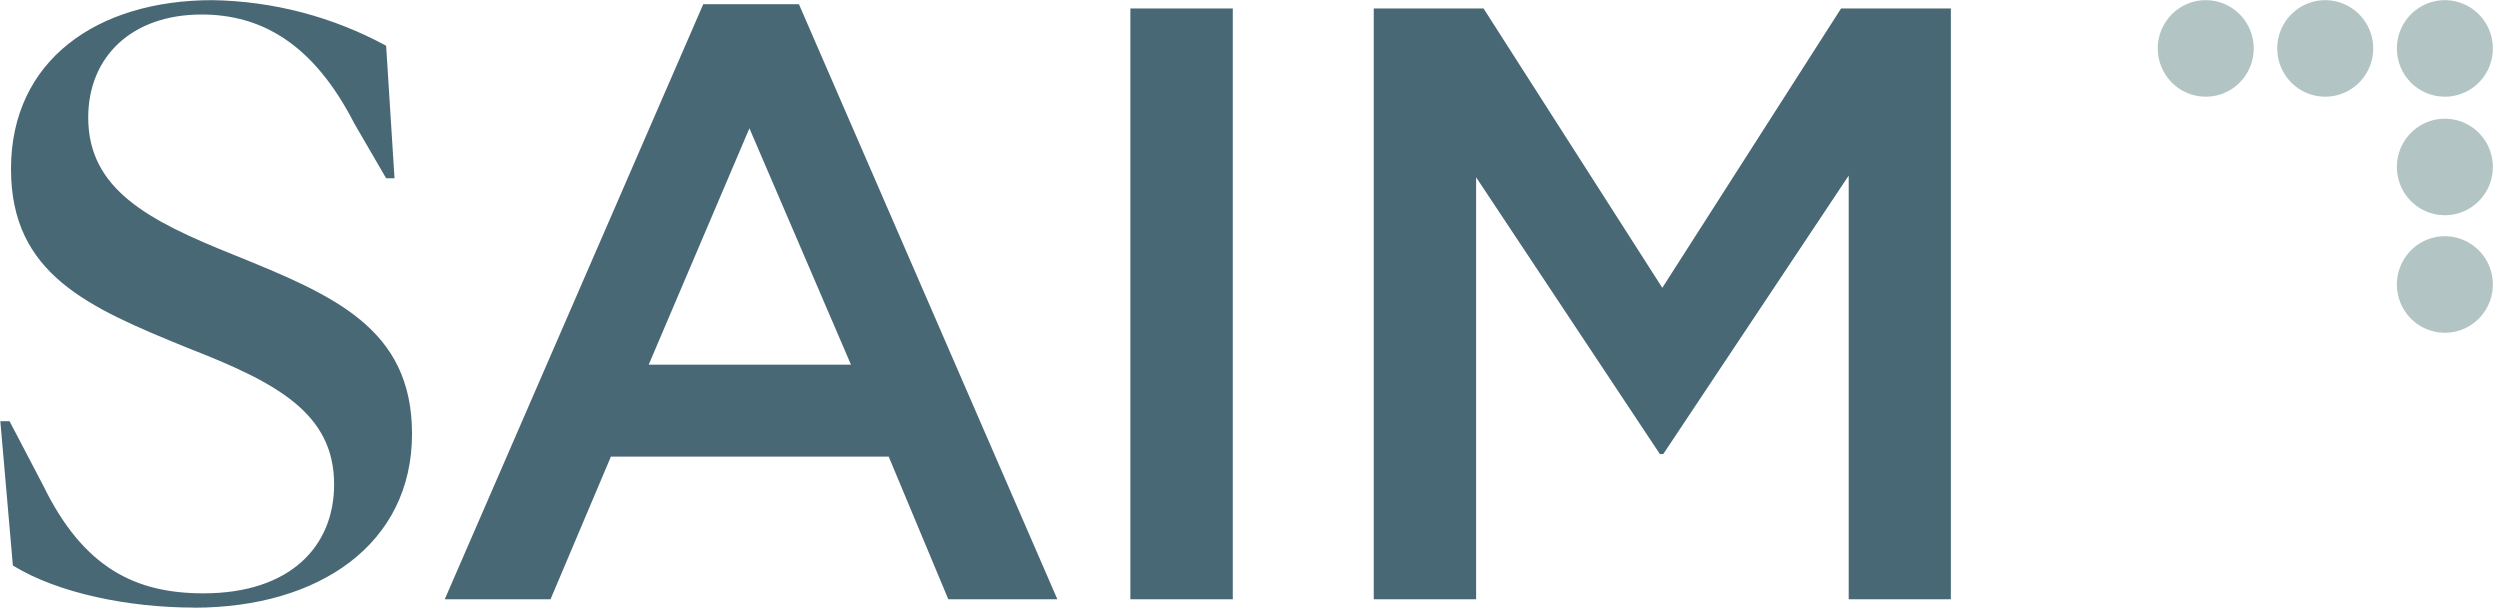
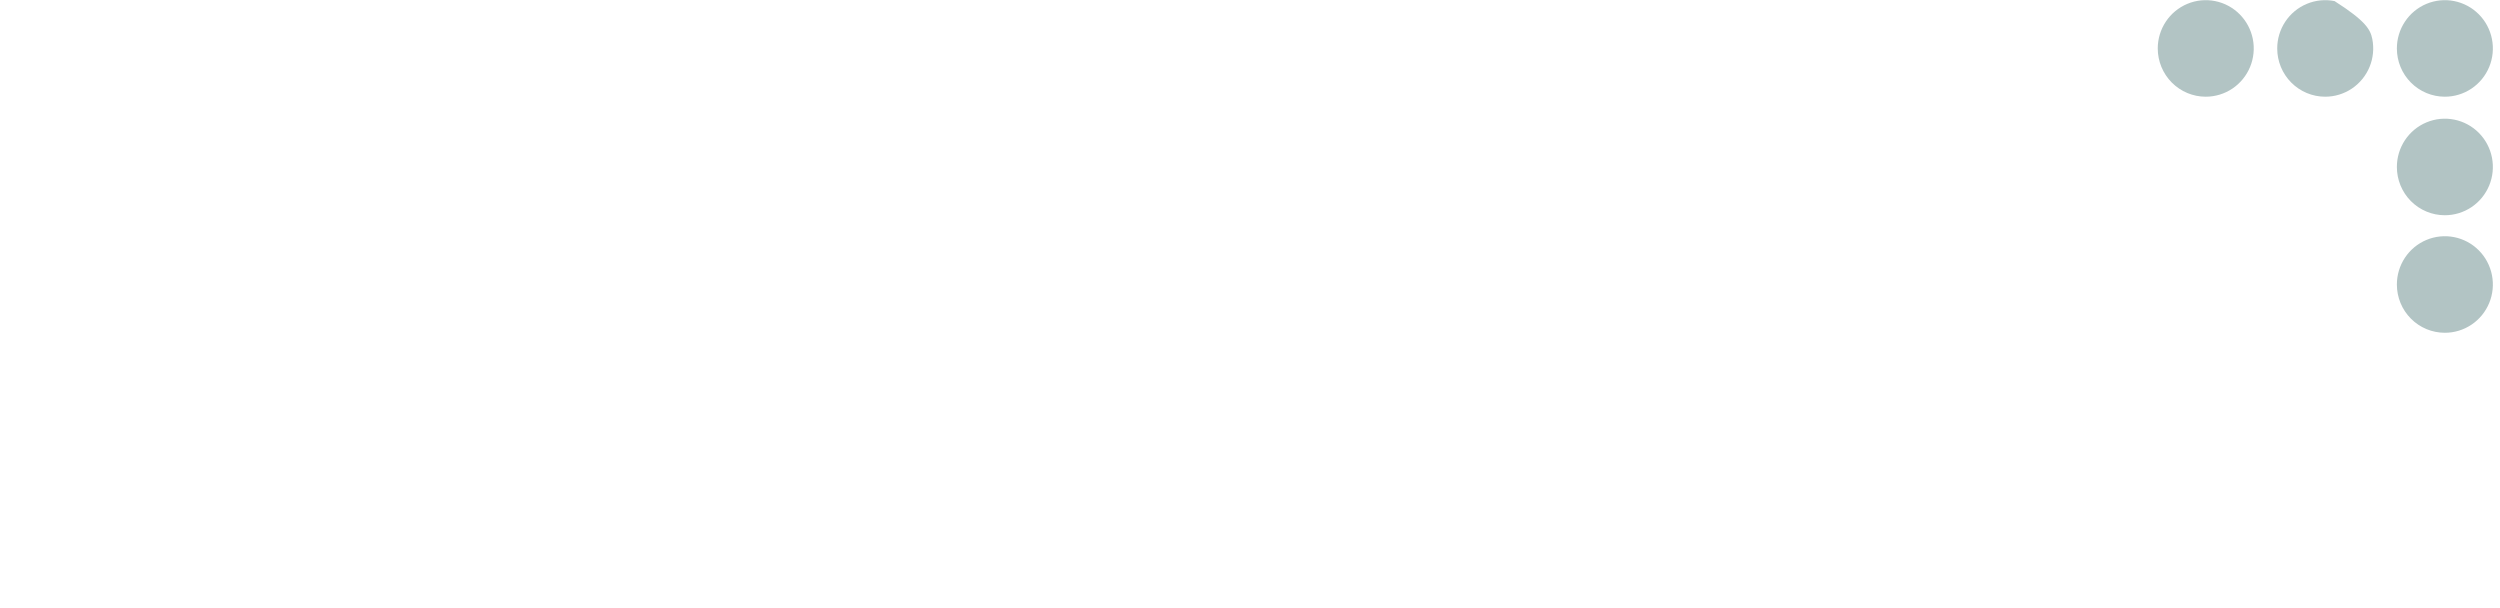
<svg xmlns="http://www.w3.org/2000/svg" width="325" height="79" viewBox="0 0 325 79" fill="none">
  <path d="M280.508 6.303C280.506 5.062 280.871 3.848 281.556 2.815C282.241 1.782 283.215 0.976 284.355 0.5C285.495 0.024 286.75 -0.101 287.961 0.14C289.171 0.382 290.284 0.979 291.157 1.856C292.031 2.734 292.625 3.852 292.867 5.069C293.108 6.287 292.985 7.549 292.513 8.696C292.041 9.843 291.241 10.824 290.215 11.514C289.189 12.204 287.982 12.572 286.747 12.572C285.094 12.572 283.508 11.912 282.338 10.736C281.168 9.561 280.51 7.966 280.508 6.303Z" fill="#B2C4C4" />
-   <path d="M296.039 6.303C296.038 5.061 296.403 3.847 297.088 2.814C297.773 1.781 298.747 0.975 299.888 0.5C301.028 0.024 302.283 -0.101 303.494 0.141C304.705 0.383 305.818 0.981 306.691 1.859C307.564 2.737 308.158 3.856 308.399 5.074C308.639 6.292 308.515 7.554 308.042 8.701C307.569 9.848 306.768 10.828 305.741 11.517C304.714 12.206 303.507 12.573 302.272 12.572C300.619 12.572 299.034 11.911 297.865 10.736C296.696 9.56 296.039 7.966 296.039 6.303Z" fill="#B2C4C4" />
+   <path d="M296.039 6.303C296.038 5.061 296.403 3.847 297.088 2.814C297.773 1.781 298.747 0.975 299.888 0.5C301.028 0.024 302.283 -0.101 303.494 0.141C307.564 2.737 308.158 3.856 308.399 5.074C308.639 6.292 308.515 7.554 308.042 8.701C307.569 9.848 306.768 10.828 305.741 11.517C304.714 12.206 303.507 12.573 302.272 12.572C300.619 12.572 299.034 11.911 297.865 10.736C296.696 9.56 296.039 7.966 296.039 6.303Z" fill="#B2C4C4" />
  <path d="M311.594 6.303C311.592 5.061 311.957 3.847 312.643 2.814C313.328 1.781 314.302 0.975 315.442 0.5C316.583 0.024 317.838 -0.101 319.049 0.141C320.26 0.383 321.372 0.981 322.246 1.859C323.119 2.737 323.713 3.856 323.953 5.074C324.194 6.292 324.07 7.554 323.597 8.701C323.124 9.848 322.323 10.828 321.296 11.517C320.269 12.206 319.061 12.573 317.827 12.572C316.174 12.572 314.588 11.911 313.419 10.736C312.25 9.56 311.594 7.966 311.594 6.303Z" fill="#B2C4C4" />
  <path d="M311.594 21.705C311.594 20.464 311.96 19.25 312.646 18.218C313.332 17.186 314.307 16.381 315.447 15.907C316.588 15.432 317.843 15.308 319.053 15.551C320.264 15.793 321.376 16.392 322.248 17.27C323.12 18.149 323.714 19.267 323.954 20.485C324.194 21.703 324.069 22.965 323.596 24.112C323.123 25.258 322.322 26.238 321.295 26.927C320.268 27.616 319.061 27.982 317.827 27.981C317.008 27.981 316.196 27.819 315.44 27.503C314.683 27.188 313.996 26.725 313.417 26.143C312.838 25.56 312.379 24.868 312.066 24.107C311.753 23.345 311.593 22.529 311.594 21.705Z" fill="#B2C4C4" />
  <path d="M311.594 36.992C311.592 35.75 311.957 34.535 312.643 33.502C313.328 32.469 314.302 31.664 315.442 31.188C316.583 30.712 317.838 30.587 319.049 30.829C320.26 31.071 321.372 31.669 322.246 32.547C323.119 33.425 323.713 34.544 323.953 35.762C324.194 36.98 324.07 38.242 323.597 39.389C323.124 40.536 322.323 41.517 321.296 42.206C320.269 42.895 319.061 43.262 317.827 43.26C316.174 43.26 314.588 42.6 313.419 41.424C312.25 40.249 311.594 38.654 311.594 36.992Z" fill="#B2C4C4" />
-   <path class="text" d="M216.222 59.031H215.787L191.895 23.045V77.906H178.587V1.101H192.861L216.1 37.415L239.339 1.101H253.612V77.906H240.331V22.826L216.222 59.031ZM160.262 77.906H146.947V1.101H160.262V77.906ZM97.424 16.68L84.333 47.403H110.624L97.424 16.68ZM137.458 77.906H123.28L115.531 59.359H79.418L71.568 77.906H57.818L91.422 0.547H103.861L137.458 77.906ZM25.199 79C41.566 79 53.563 70.667 53.563 56.399C53.563 42.686 43.422 38.406 30.453 33.156C19.217 28.658 11.469 24.597 11.469 15.272C11.469 7.37 17.144 1.887 26.198 1.887C33.94 1.887 40.709 5.619 46.052 16.038L50.198 23.175H51.286L50.198 5.948C43.251 2.177 35.504 0.144 27.612 0.021C12.658 0.021 1.43 7.814 1.43 21.965C1.43 35.678 11.469 39.958 24.342 45.208C35.897 49.706 43.435 53.658 43.435 62.983C43.435 70.995 37.76 77.134 26.443 77.134C17.607 77.134 10.843 73.845 5.603 63.092L1.239 54.752H0.043L1.674 73.517C7.567 77.134 16.73 78.986 25.239 78.986" fill="#486875" />
</svg>